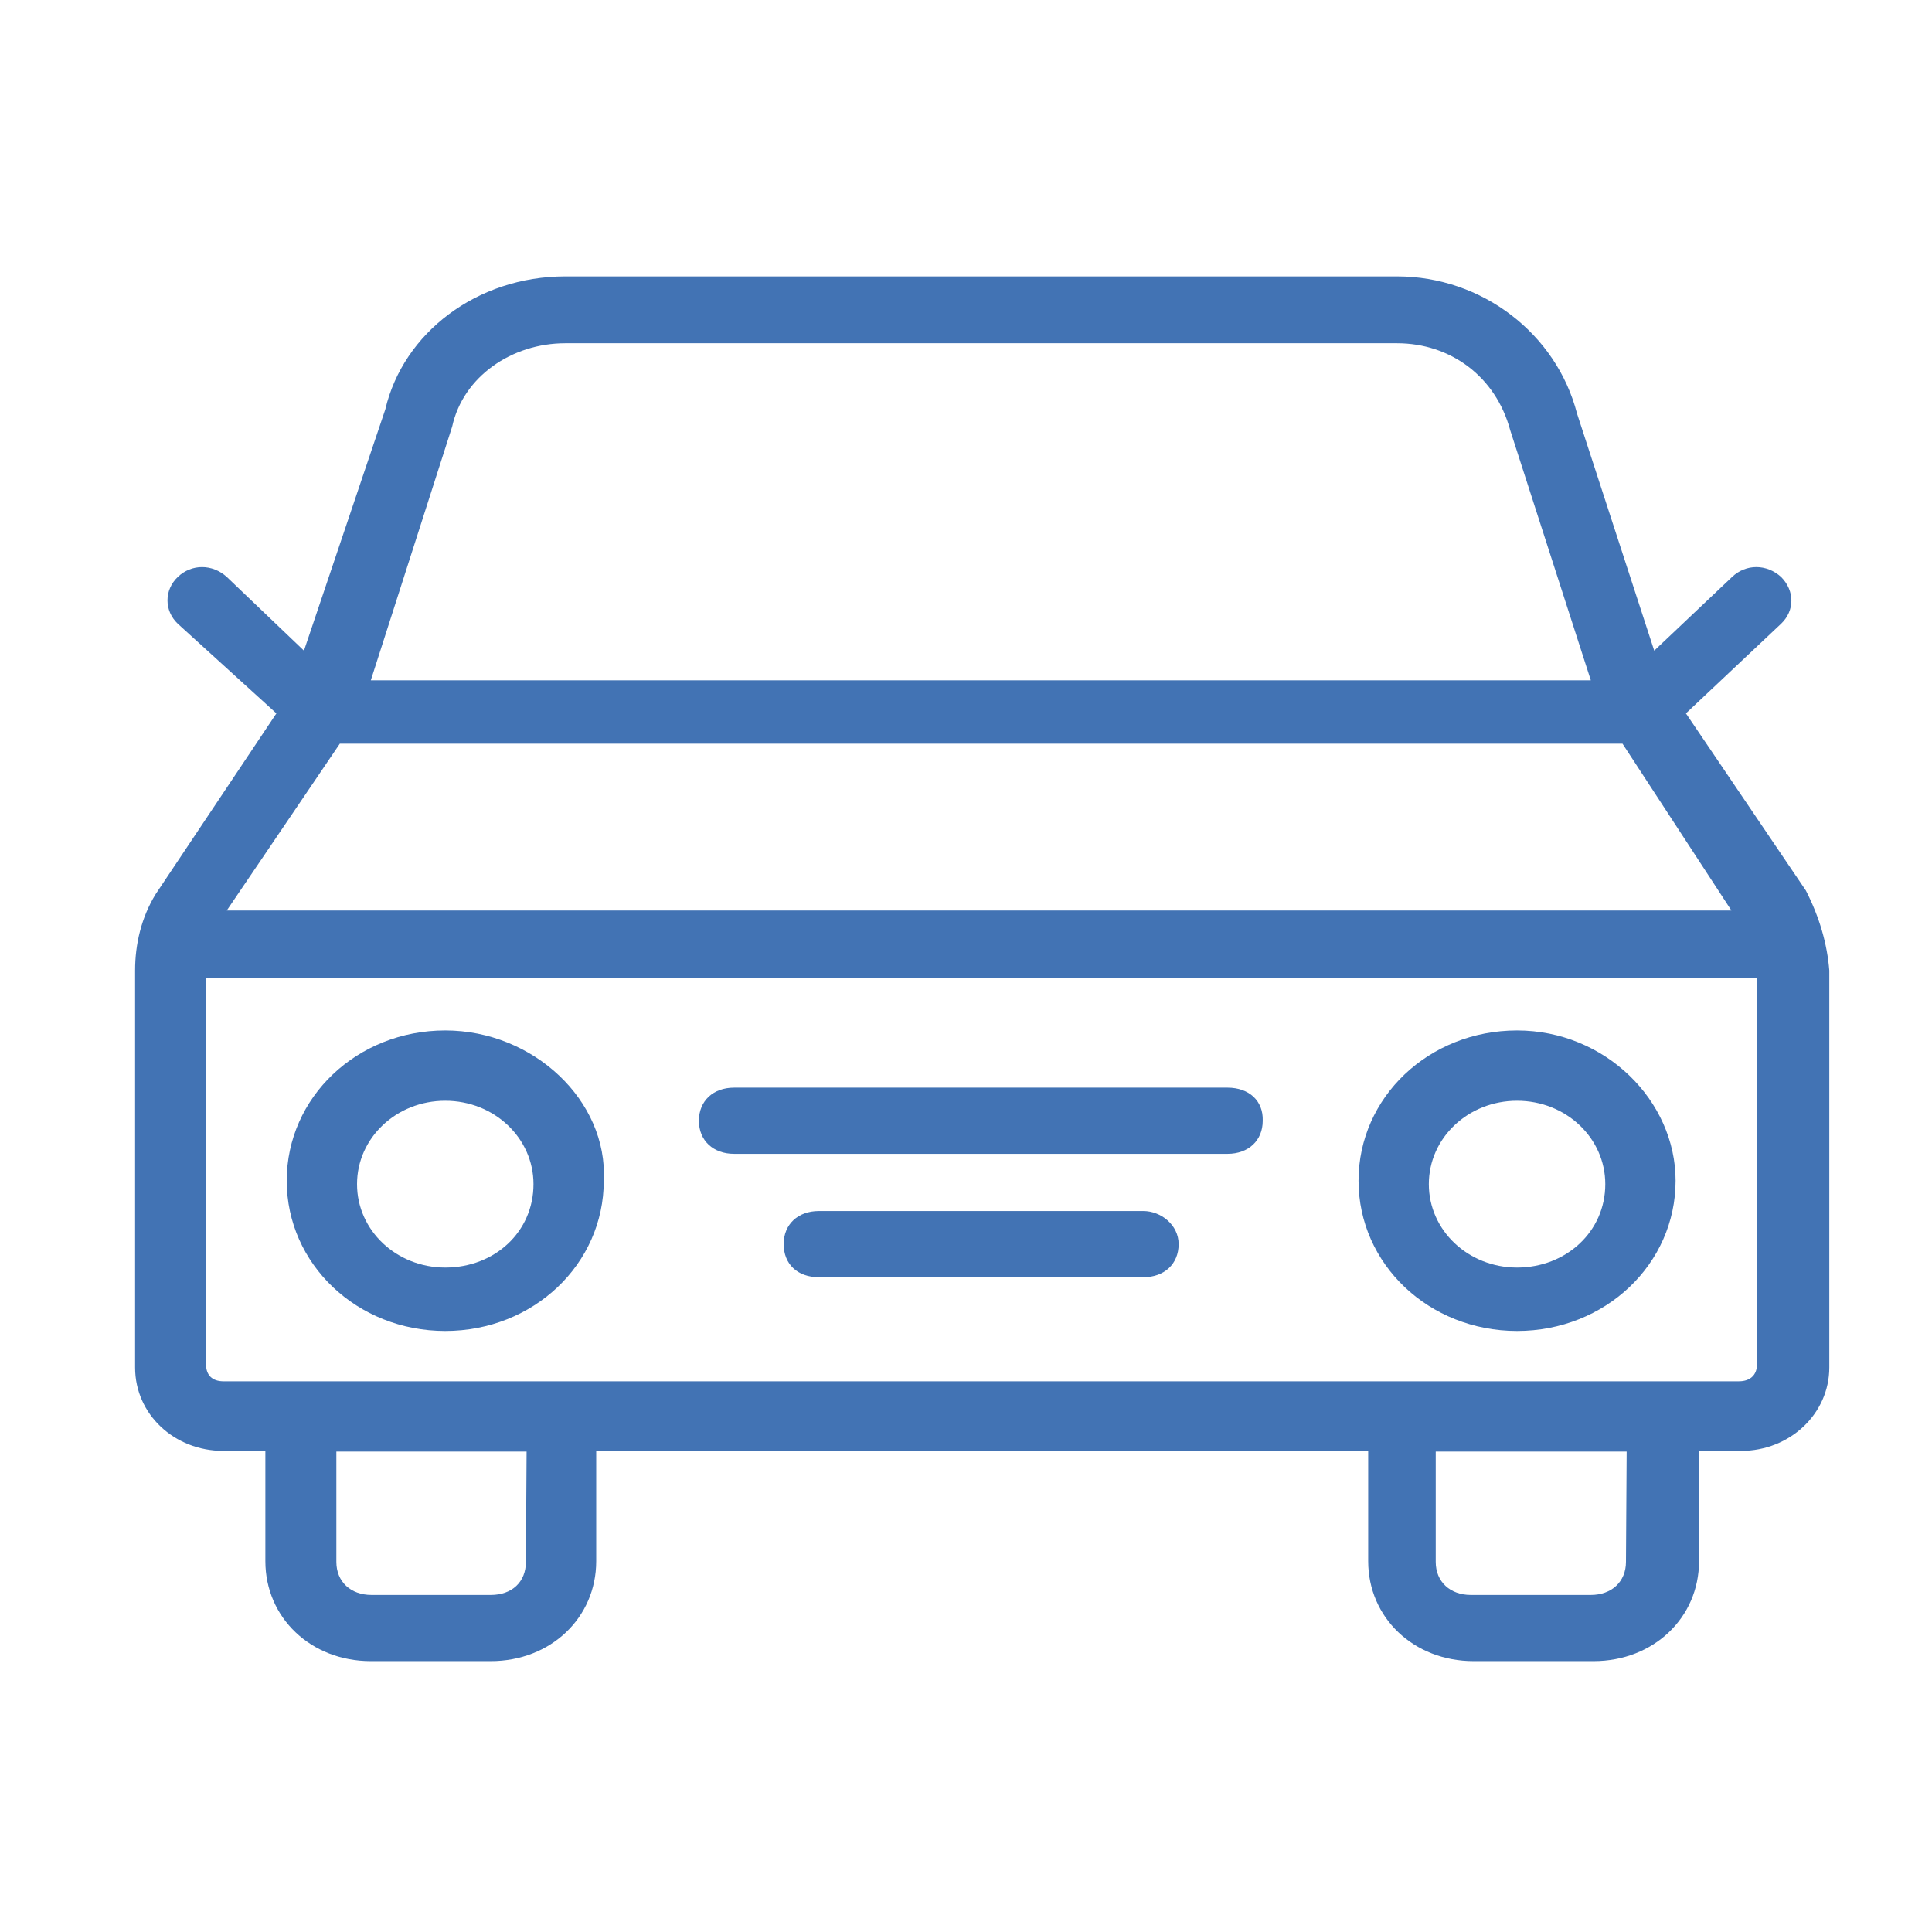
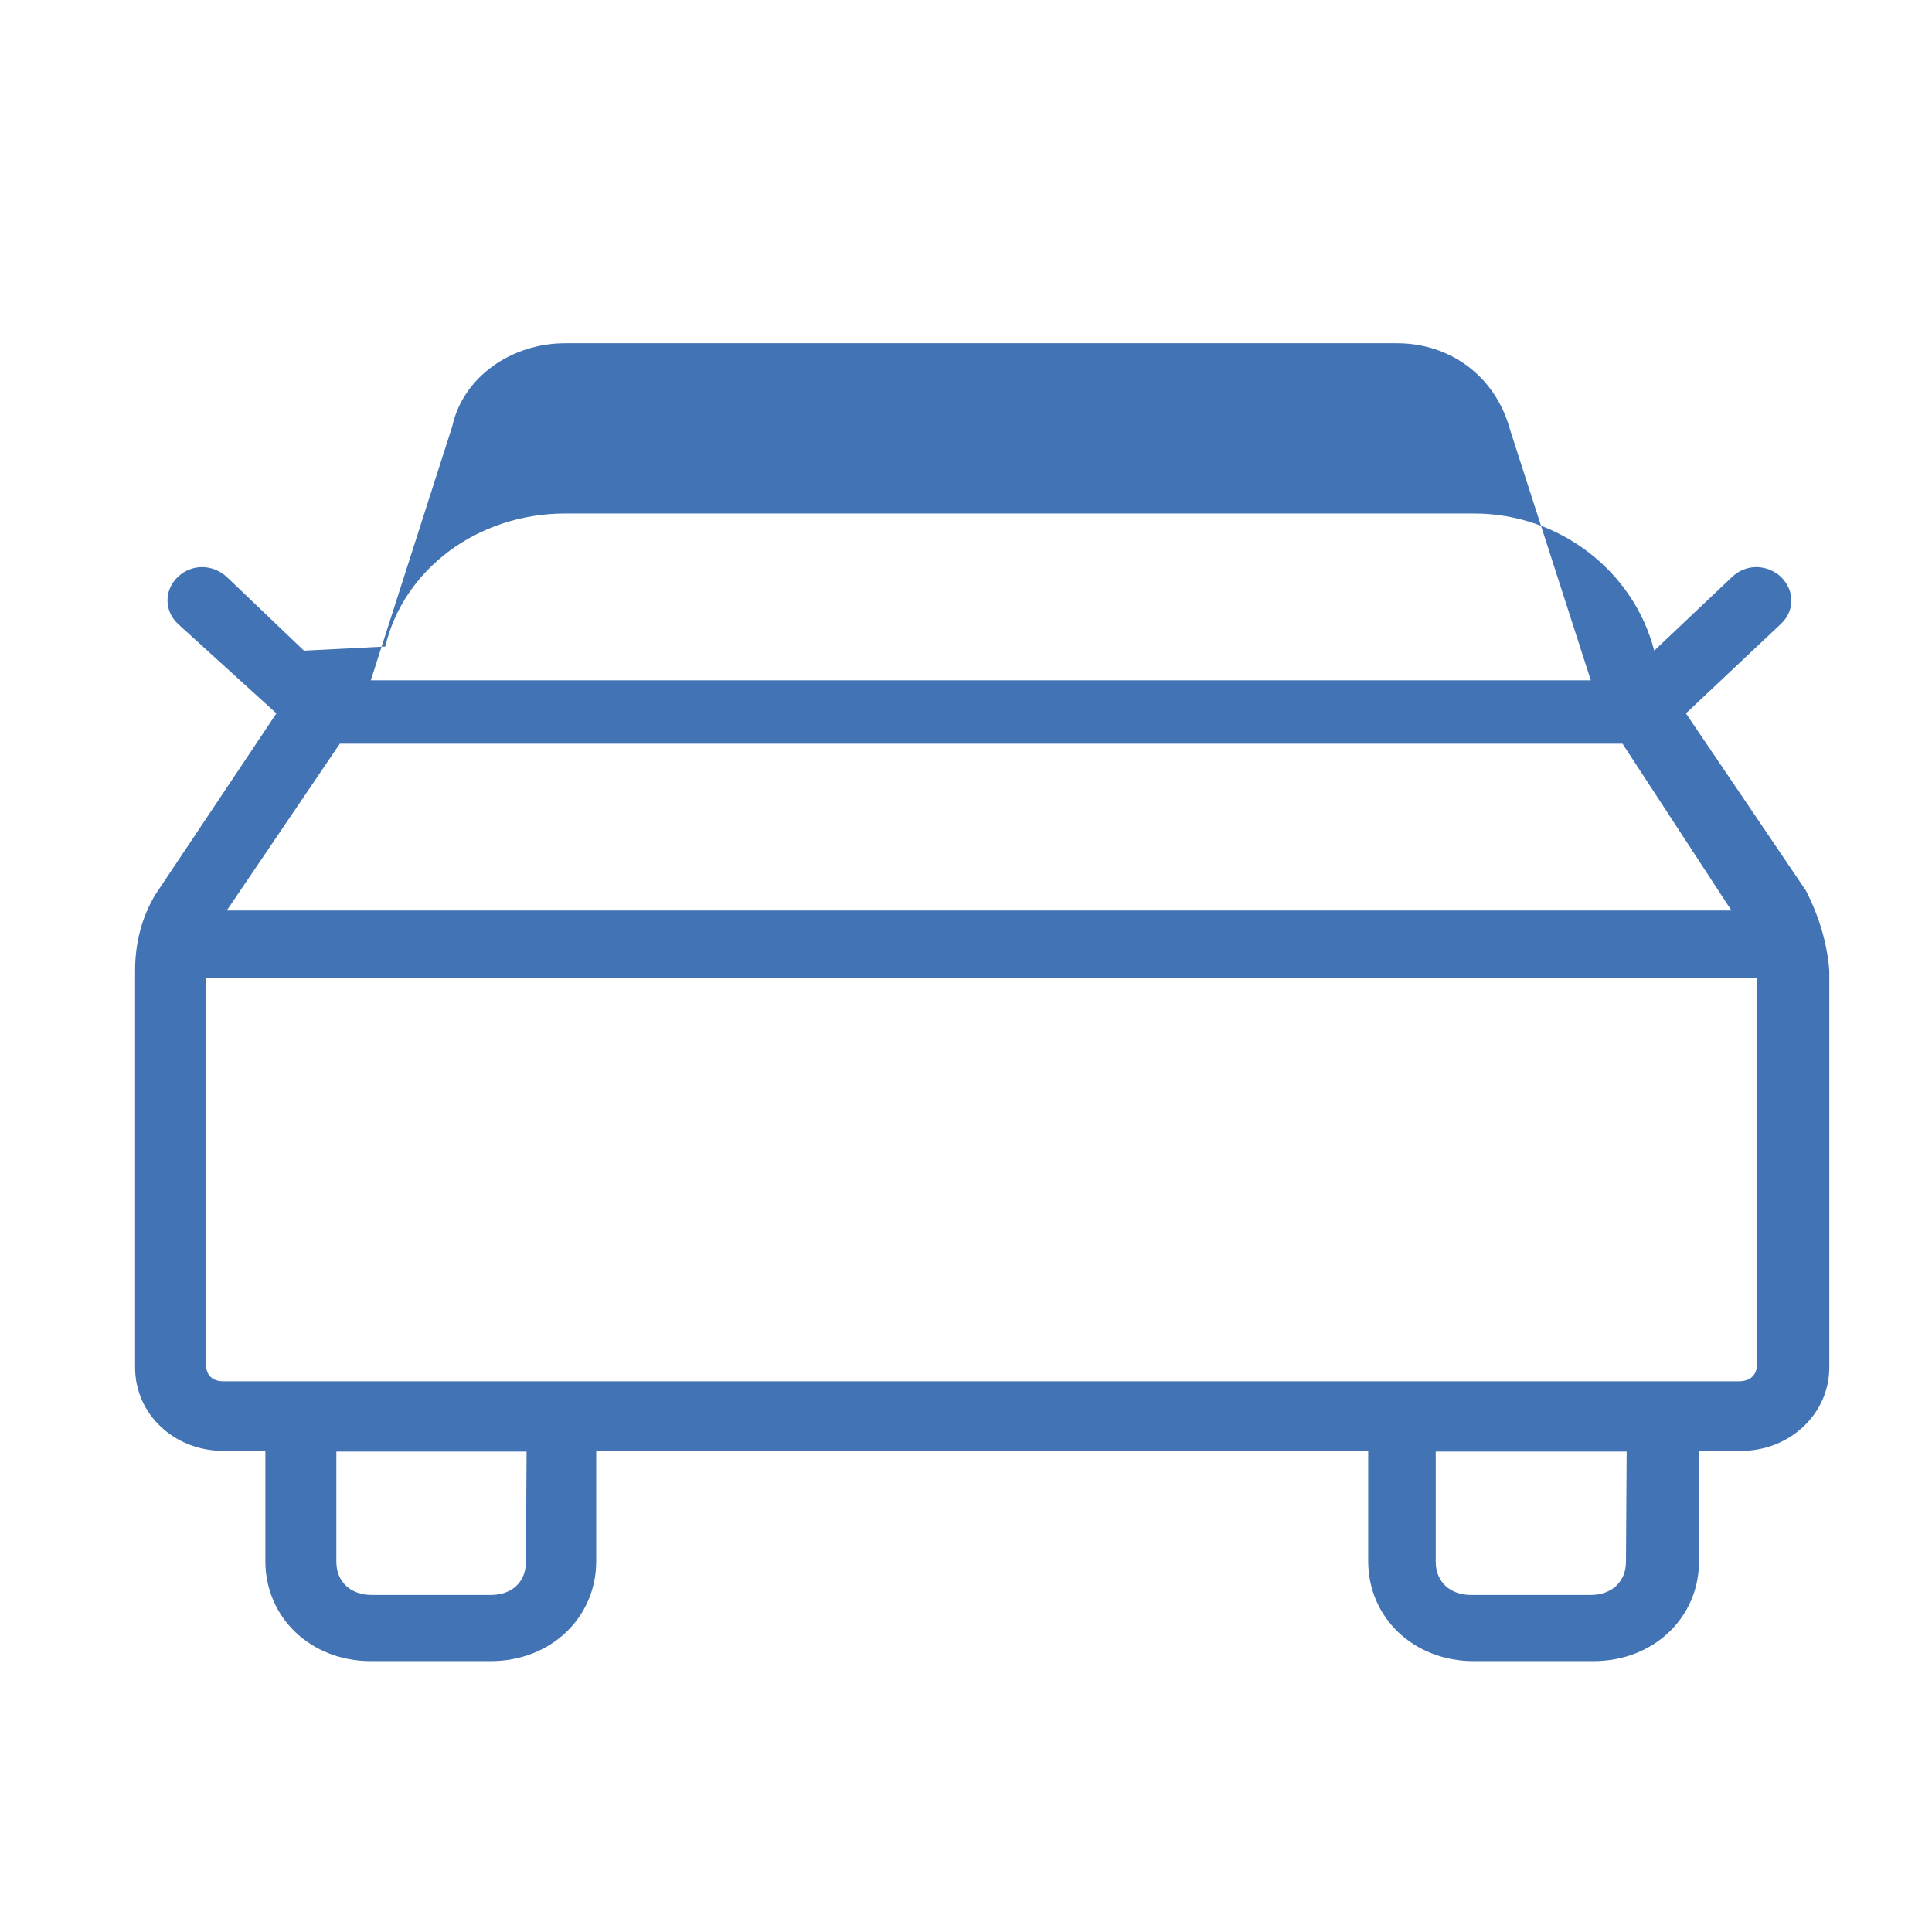
<svg xmlns="http://www.w3.org/2000/svg" version="1.1" id="Calque_1" x="0px" y="0px" viewBox="0 0 280.3 280.3" style="enable-background:new 0 0 280.3 280.3;" xml:space="preserve">
  <style type="text/css">
	.st0{fill:#C55B1E;}
	.st1{fill:#4273B4;}
	.st2{fill:#FFFFFF;}
</style>
  <g>
-     <path class="st1" d="M262,129.2l-17.4-25.7l13.8-13c2-1.9,2-4.8,0-6.8c-2.1-1.9-5.1-1.9-7.1,0L240,94.4L228.8,60   c-3-11.6-13.8-19.9-26.1-19.9H82c-12.8,0-23.5,8.2-26.1,19.3L44.1,94.4L32.9,83.7c-2.1-1.9-5.1-1.9-7.1,0s-2,4.9,0,6.8l14.3,13   l-17.5,26.2c-2.1,3.4-3,7.3-3,11.1v57.6c0,6.8,5.7,12.1,12.8,12.1h6.1v16c0,8.2,6.6,14.5,15.3,14.5h17.4c8.7,0,15.3-6.3,15.3-14.5   v-16h112v16c0,8.2,6.6,14.5,15.3,14.5h17.4c8.7,0,15.3-6.3,15.3-14.5v-16h6.1c7.1,0,12.8-5.4,12.8-12.1v-57.6   C265.1,137,264,133.1,262,129.2z M49.3,107.9h186.1l15.8,24.2H32.9L49.3,107.9z M65.6,61.9c1.6-7.3,8.7-12.1,16.4-12.1h120.7   c7.7,0,14.3,4.8,16.4,12.6l11.7,36.3h-177L65.6,61.9z M76.3,226.6c0,2.9-2,4.8-5.1,4.8H53.9c-3,0-5.1-1.9-5.1-4.8v-16h27.6   L76.3,226.6L76.3,226.6z M235.9,226.6c0,2.9-2.1,4.8-5.1,4.8h-17.4c-3,0-5.1-1.9-5.1-4.8v-16H236L235.9,226.6L235.9,226.6z    M252.3,200.4H32.4c-1.6,0-2.5-0.9-2.5-2.4v-56.1h225V198C254.9,199.5,253.9,200.4,252.3,200.4z" />
-     <path class="st1" d="M220.1,149.5c-12.8,0-23,9.7-23,21.8c0,12.1,10.2,21.8,23,21.8c12.8,0,23-9.7,23-21.8   C243.1,159.7,232.9,149.5,220.1,149.5z M220.1,183.9c-7.1,0-12.8-5.4-12.8-12.1s5.7-12.1,12.8-12.1s12.8,5.4,12.8,12.1   C232.9,178.7,227.2,183.9,220.1,183.9z" />
-     <path class="st1" d="M64.6,149.5c-12.8,0-23,9.7-23,21.8c0,12.1,10.2,21.8,23,21.8s23-9.7,23-21.8   C88.2,159.7,77.4,149.5,64.6,149.5z M64.6,183.9c-7.1,0-12.8-5.4-12.8-12.1s5.7-12.1,12.8-12.1s12.8,5.4,12.8,12.1   C77.4,178.7,71.8,183.9,64.6,183.9z" />
-     <path class="st1" d="M178.1,157.8h-71.6c-3,0-5.1,1.9-5.1,4.8c0,2.9,2.1,4.8,5.1,4.8h71.6c3,0,5.1-1.9,5.1-4.8   C183.3,159.7,181.2,157.8,178.1,157.8z" />
-     <path class="st1" d="M165.9,175.7h-47.1c-3,0-5.1,1.9-5.1,4.8c0,2.9,2,4.8,5.1,4.8h47.1c3,0,5.1-1.9,5.1-4.8   C171,177.7,168.4,175.7,165.9,175.7z" />
+     <path class="st1" d="M262,129.2l-17.4-25.7l13.8-13c2-1.9,2-4.8,0-6.8c-2.1-1.9-5.1-1.9-7.1,0L240,94.4c-3-11.6-13.8-19.9-26.1-19.9H82c-12.8,0-23.5,8.2-26.1,19.3L44.1,94.4L32.9,83.7c-2.1-1.9-5.1-1.9-7.1,0s-2,4.9,0,6.8l14.3,13   l-17.5,26.2c-2.1,3.4-3,7.3-3,11.1v57.6c0,6.8,5.7,12.1,12.8,12.1h6.1v16c0,8.2,6.6,14.5,15.3,14.5h17.4c8.7,0,15.3-6.3,15.3-14.5   v-16h112v16c0,8.2,6.6,14.5,15.3,14.5h17.4c8.7,0,15.3-6.3,15.3-14.5v-16h6.1c7.1,0,12.8-5.4,12.8-12.1v-57.6   C265.1,137,264,133.1,262,129.2z M49.3,107.9h186.1l15.8,24.2H32.9L49.3,107.9z M65.6,61.9c1.6-7.3,8.7-12.1,16.4-12.1h120.7   c7.7,0,14.3,4.8,16.4,12.6l11.7,36.3h-177L65.6,61.9z M76.3,226.6c0,2.9-2,4.8-5.1,4.8H53.9c-3,0-5.1-1.9-5.1-4.8v-16h27.6   L76.3,226.6L76.3,226.6z M235.9,226.6c0,2.9-2.1,4.8-5.1,4.8h-17.4c-3,0-5.1-1.9-5.1-4.8v-16H236L235.9,226.6L235.9,226.6z    M252.3,200.4H32.4c-1.6,0-2.5-0.9-2.5-2.4v-56.1h225V198C254.9,199.5,253.9,200.4,252.3,200.4z" />
  </g>
</svg>